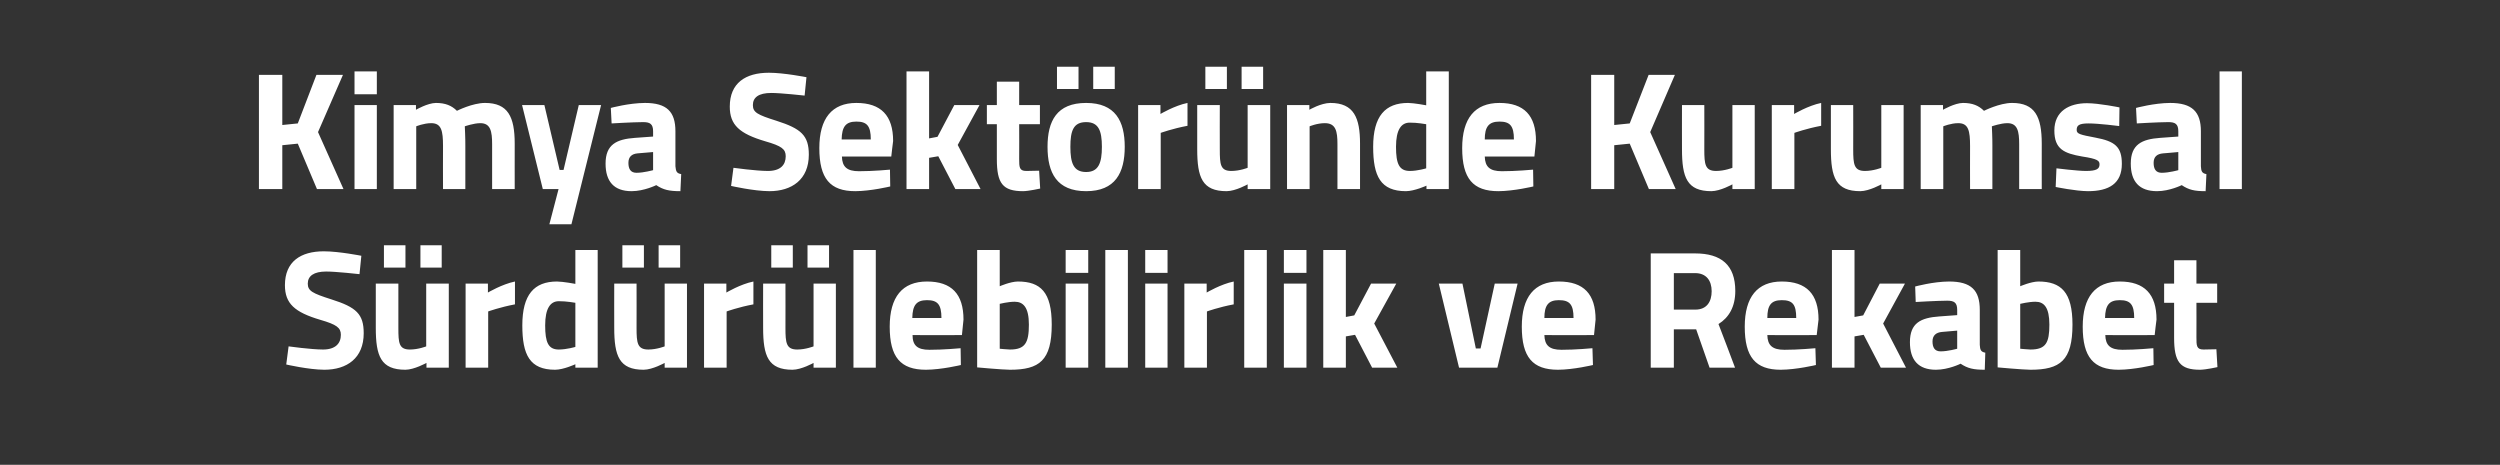
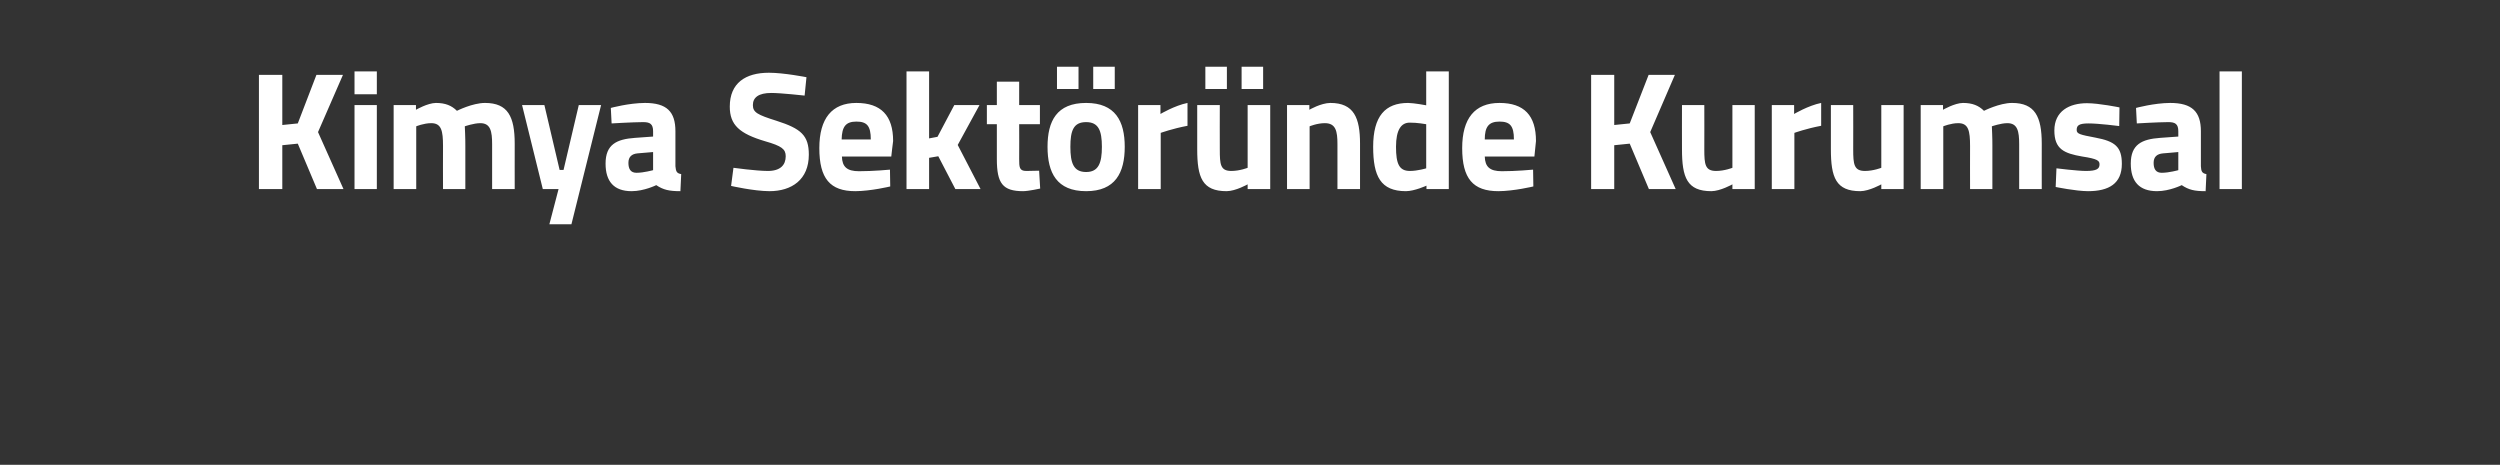
<svg xmlns="http://www.w3.org/2000/svg" version="1.1" width="952px" height="177px" viewBox="0 -24 952 177" style="top:-24px">
  <rect x="0" y="-24" width="952" height="177" fill="#333333" stroke="none" />
  <desc>Kimya Sekt r nde Kurumsal S rd r lebilirlik ve Rekabet</desc>
  <defs />
  <g id="Polygon361806">
-     <path d="M 136.9 80.4 C 136.9 80.4 127.91 79.39 124.2 79.4 C 119.5 79.4 117.2 81.1 117.2 84 C 117.2 86.8 119 87.7 126.2 90 C 135.7 93 138.5 95.6 138.5 102.9 C 138.5 112.4 132.1 116.8 123.5 116.8 C 117.54 116.77 109 114.8 109 114.8 L 109.9 107.9 C 109.9 107.9 118.44 109.09 123 109.1 C 127.7 109.1 129.8 106.8 129.8 103.5 C 129.8 100.8 128.2 99.6 122 97.8 C 112.2 94.9 108.5 91.6 108.5 84.6 C 108.5 75.6 114.5 71.7 123.3 71.7 C 129.13 71.71 137.6 73.4 137.6 73.4 L 136.9 80.4 Z M 162.3 84 L 162.3 107.9 C 162.3 107.9 159.35 109.09 156.1 109.1 C 151.9 109.1 151.7 106.6 151.7 100.9 C 151.67 100.9 151.7 84 151.7 84 L 143.1 84 C 143.1 84 143.09 100.77 143.1 100.8 C 143.1 111.6 145 116.8 154.4 116.8 C 157.75 116.77 162.4 114.2 162.4 114.2 L 162.4 116 L 170.9 116 L 170.9 84 L 162.3 84 Z M 146.2 69.4 L 154.4 69.4 L 154.4 77.9 L 146.2 77.9 L 146.2 69.4 Z M 160.1 69.4 L 168.2 69.4 L 168.2 77.9 L 160.1 77.9 L 160.1 69.4 Z M 177.3 84 L 185.8 84 L 185.8 87.4 C 185.8 87.4 191.22 84.19 196.1 83.2 C 196.1 83.2 196.1 91.9 196.1 91.9 C 190.45 92.96 185.9 94.6 185.9 94.6 L 185.9 116 L 177.3 116 L 177.3 84 Z M 227.6 116 L 219.1 116 L 219.1 114.7 C 219.1 114.7 214.64 116.77 211.4 116.8 C 201.7 116.8 198.9 111.1 198.9 99.9 C 198.9 88.2 203.4 83.2 212.1 83.2 C 214.51 83.23 219.1 84.1 219.1 84.1 L 219.1 71.2 L 227.6 71.2 L 227.6 116 Z M 219.1 108.1 L 219.1 91.3 C 219.1 91.3 215.53 90.66 212.8 90.7 C 209.6 90.7 207.6 93.4 207.6 99.9 C 207.6 106.4 208.8 109.1 212.8 109.1 C 215.85 109.09 219.1 108.1 219.1 108.1 Z M 253.1 84 L 253.1 107.9 C 253.1 107.9 250.12 109.09 246.9 109.1 C 242.7 109.1 242.4 106.6 242.4 100.9 C 242.44 100.9 242.4 84 242.4 84 L 233.9 84 C 233.9 84 233.86 100.77 233.9 100.8 C 233.9 111.6 235.8 116.8 245.1 116.8 C 248.52 116.77 253.1 114.2 253.1 114.2 L 253.1 116 L 261.6 116 L 261.6 84 L 253.1 84 Z M 237 69.4 L 245.2 69.4 L 245.2 77.9 L 237 77.9 L 237 69.4 Z M 250.8 69.4 L 259 69.4 L 259 77.9 L 250.8 77.9 L 250.8 69.4 Z M 268.1 84 L 276.6 84 L 276.6 87.4 C 276.6 87.4 281.99 84.19 286.9 83.2 C 286.9 83.2 286.9 91.9 286.9 91.9 C 281.22 92.96 276.7 94.6 276.7 94.6 L 276.7 116 L 268.1 116 L 268.1 84 Z M 309.8 84 L 309.8 107.9 C 309.8 107.9 306.82 109.09 303.6 109.1 C 299.4 109.1 299.1 106.6 299.1 100.9 C 299.14 100.9 299.1 84 299.1 84 L 290.6 84 C 290.6 84 290.56 100.77 290.6 100.8 C 290.6 111.6 292.5 116.8 301.8 116.8 C 305.22 116.77 309.8 114.2 309.8 114.2 L 309.8 116 L 318.3 116 L 318.3 84 L 309.8 84 Z M 293.7 69.4 L 301.9 69.4 L 301.9 77.9 L 293.7 77.9 L 293.7 69.4 Z M 307.5 69.4 L 315.7 69.4 L 315.7 77.9 L 307.5 77.9 L 307.5 69.4 Z M 325 71.2 L 333.5 71.2 L 333.5 116 L 325 116 L 325 71.2 Z M 365.8 108.6 L 365.9 115 C 365.9 115 358.55 116.77 352.6 116.8 C 342.9 116.8 338.8 112 338.8 100.4 C 338.8 89.1 343.6 83.2 353 83.2 C 362.4 83.2 366.9 88 366.9 97.7 C 366.93 97.7 366.3 103.6 366.3 103.6 C 366.3 103.6 347.48 103.65 347.5 103.6 C 347.5 107.5 349.3 109.2 353.9 109.2 C 359.19 109.22 365.8 108.6 365.8 108.6 Z M 358.5 97.1 C 358.5 91.9 357 90.3 353 90.3 C 348.9 90.3 347.5 92.3 347.4 97.1 C 347.4 97.1 358.5 97.1 358.5 97.1 Z M 400.5 99.6 C 400.5 113.3 395.8 116.8 384.6 116.8 C 381.49 116.77 372.1 115.9 372.1 115.9 L 372.1 71.2 L 380.7 71.2 L 380.7 85 C 380.7 85 384.75 83.23 387.6 83.2 C 396.3 83.2 400.5 87.3 400.5 99.6 Z M 391.8 99.6 C 391.8 93.1 389.7 90.9 386.4 90.9 C 383.86 90.91 380.7 91.7 380.7 91.7 L 380.7 108.8 C 380.7 108.8 383.6 109.09 384.6 109.1 C 390.4 109.1 391.8 106.5 391.8 99.6 Z M 405.8 84 L 414.4 84 L 414.4 116 L 405.8 116 L 405.8 84 Z M 405.8 71.2 L 414.4 71.2 L 414.4 79.9 L 405.8 79.9 L 405.8 71.2 Z M 420.9 71.2 L 429.5 71.2 L 429.5 116 L 420.9 116 L 420.9 71.2 Z M 436.1 84 L 444.6 84 L 444.6 116 L 436.1 116 L 436.1 84 Z M 436.1 71.2 L 444.6 71.2 L 444.6 79.9 L 436.1 79.9 L 436.1 71.2 Z M 451 84 L 459.5 84 L 459.5 87.4 C 459.5 87.4 464.91 84.19 469.8 83.2 C 469.8 83.2 469.8 91.9 469.8 91.9 C 464.14 92.96 459.6 94.6 459.6 94.6 L 459.6 116 L 451 116 L 451 84 Z M 473.8 71.2 L 482.4 71.2 L 482.4 116 L 473.8 116 L 473.8 71.2 Z M 488.9 84 L 497.5 84 L 497.5 116 L 488.9 116 L 488.9 84 Z M 488.9 71.2 L 497.5 71.2 L 497.5 79.9 L 488.9 79.9 L 488.9 71.2 Z M 503.9 116 L 503.9 71.2 L 512.5 71.2 L 512.5 96.7 L 515.7 96.1 L 522.1 84 L 531.7 84 L 523.3 99.2 L 532.1 116 L 522.5 116 L 516 103.5 L 512.5 104.1 L 512.5 116 L 503.9 116 Z M 556.9 84 L 562 108.7 L 563.8 108.7 L 569.2 84 L 577.9 84 L 570.2 116 L 555.6 116 L 547.9 84 L 556.9 84 Z M 606.4 108.6 L 606.6 115 C 606.6 115 599.22 116.77 593.3 116.8 C 583.6 116.8 579.5 112 579.5 100.4 C 579.5 89.1 584.3 83.2 593.6 83.2 C 603.1 83.2 607.6 88 607.6 97.7 C 607.6 97.7 607 103.6 607 103.6 C 607 103.6 588.14 103.65 588.1 103.6 C 588.2 107.5 590 109.2 594.6 109.2 C 599.86 109.22 606.4 108.6 606.4 108.6 Z M 599.2 97.1 C 599.2 91.9 597.7 90.3 593.6 90.3 C 589.6 90.3 588.1 92.3 588.1 97.1 C 588.1 97.1 599.2 97.1 599.2 97.1 Z M 637.4 101.4 L 637.4 116 L 628.6 116 L 628.6 72.5 C 628.6 72.5 645.49 72.48 645.5 72.5 C 655.4 72.5 660.8 76.9 660.8 86.8 C 660.8 92.8 658.4 96.9 654.4 99.4 C 654.45 99.36 660.7 116 660.7 116 L 651 116 L 645.9 101.4 L 637.4 101.4 Z M 645.5 80 C 645.49 80.03 637.4 80 637.4 80 L 637.4 93.9 C 637.4 93.9 645.62 93.86 645.6 93.9 C 650 93.9 651.8 90.8 651.8 86.9 C 651.8 82.8 649.7 80 645.5 80 Z M 691.3 108.6 L 691.5 115 C 691.5 115 684.09 116.77 678.1 116.8 C 668.5 116.8 664.4 112 664.4 100.4 C 664.4 89.1 669.2 83.2 678.5 83.2 C 687.9 83.2 692.5 88 692.5 97.7 C 692.48 97.7 691.8 103.6 691.8 103.6 C 691.8 103.6 673.02 103.65 673 103.6 C 673.1 107.5 674.9 109.2 679.5 109.2 C 684.73 109.22 691.3 108.6 691.3 108.6 Z M 684 97.1 C 684 91.9 682.6 90.3 678.5 90.3 C 674.4 90.3 673 92.3 673 97.1 C 673 97.1 684 97.1 684 97.1 Z M 697.6 116 L 697.6 71.2 L 706.2 71.2 L 706.2 96.7 L 709.5 96.1 L 715.8 84 L 725.4 84 L 717.1 99.2 L 725.8 116 L 716.2 116 L 709.7 103.5 L 706.2 104.1 L 706.2 116 L 697.6 116 Z M 753.9 107.3 C 754 109.2 754.3 110 756 110.3 C 756 110.3 755.8 116.8 755.8 116.8 C 751.5 116.8 749.3 116.3 746.6 114.5 C 746.6 114.5 742 116.8 737.2 116.8 C 730.5 116.8 727.3 113.1 727.3 106.3 C 727.3 99 731.4 97 738.5 96.5 C 738.47 96.48 745.3 96 745.3 96 C 745.3 96 745.32 93.98 745.3 94 C 745.3 91.2 744.1 90.5 741.5 90.5 C 737.32 90.53 729.5 91 729.5 91 L 729.3 85.1 C 729.3 85.1 736.1 83.23 742.2 83.2 C 750.6 83.2 753.9 86.5 753.9 94 C 753.9 94 753.9 107.3 753.9 107.3 Z M 739.5 102.4 C 737.3 102.6 735.9 103.7 735.9 106 C 735.9 108.3 736.7 109.8 739 109.8 C 741.8 109.79 745.3 108.8 745.3 108.8 L 745.3 101.9 C 745.3 101.9 739.5 102.43 739.5 102.4 Z M 789.2 99.6 C 789.2 113.3 784.5 116.8 773.2 116.8 C 770.15 116.77 760.7 115.9 760.7 115.9 L 760.7 71.2 L 769.3 71.2 L 769.3 85 C 769.3 85 773.41 83.23 776.2 83.2 C 784.9 83.2 789.2 87.3 789.2 99.6 Z M 780.4 99.6 C 780.4 93.1 778.4 90.9 775.1 90.9 C 772.51 90.91 769.3 91.7 769.3 91.7 L 769.3 108.8 C 769.3 108.8 772.26 109.09 773.2 109.1 C 779.1 109.1 780.4 106.5 780.4 99.6 Z M 820 108.6 L 820.1 115 C 820.1 115 812.77 116.77 806.8 116.8 C 797.2 116.8 793.1 112 793.1 100.4 C 793.1 89.1 797.9 83.2 807.2 83.2 C 816.6 83.2 821.2 88 821.2 97.7 C 821.15 97.7 820.5 103.6 820.5 103.6 C 820.5 103.6 801.7 103.65 801.7 103.6 C 801.8 107.5 803.6 109.2 808.2 109.2 C 813.41 109.22 820 108.6 820 108.6 Z M 812.7 97.1 C 812.7 91.9 811.2 90.3 807.2 90.3 C 803.1 90.3 801.7 92.3 801.6 97.1 C 801.6 97.1 812.7 97.1 812.7 97.1 Z M 836.4 91.3 C 836.4 91.3 836.44 104.42 836.4 104.4 C 836.4 107.6 836.4 109.1 839.1 109.1 C 840.92 109.09 844 109 844 109 L 844.4 115.8 C 844.4 115.8 840.09 116.77 837.8 116.8 C 830.1 116.8 827.9 113.8 827.9 104.6 C 827.87 104.61 827.9 91.3 827.9 91.3 L 824.1 91.3 L 824.1 84 L 827.9 84 L 827.9 75.1 L 836.4 75.1 L 836.4 84 L 844.3 84 L 844.3 91.3 L 836.4 91.3 Z " stroke="none" fill="#fff" />
-   </g>
+     </g>
  <g id="Polygon361805">
    <path d="M 113.4 30.7 L 107.5 31.3 L 107.5 48 L 98.6 48 L 98.6 4.5 L 107.5 4.5 L 107.5 23.6 L 113.4 23 L 120.5 4.5 L 130.6 4.5 L 121.1 26.3 L 130.8 48 L 120.7 48 L 113.4 30.7 Z M 135 16 L 143.5 16 L 143.5 48 L 135 48 L 135 16 Z M 135 3.2 L 143.5 3.2 L 143.5 11.9 L 135 11.9 L 135 3.2 Z M 149.9 48 L 149.9 16 L 158.4 16 L 158.4 17.8 C 158.4 17.8 162.83 15.23 166 15.2 C 169.6 15.2 172 16.2 174 18.2 C 174 18.2 179.9 15.2 184.7 15.2 C 193.4 15.2 196 20.4 196 30.7 C 195.98 30.66 196 48 196 48 L 187.4 48 C 187.4 48 187.41 30.91 187.4 30.9 C 187.4 26 186.8 22.9 182.9 22.9 C 180.37 22.91 177 24.1 177 24.1 C 177 24.1 177.23 28.93 177.2 31.4 C 177.23 31.42 177.2 48 177.2 48 L 168.7 48 C 168.7 48 168.65 31.55 168.7 31.6 C 168.7 25.8 168.1 22.9 164.2 22.9 C 161.36 22.91 158.5 24.1 158.5 24.1 L 158.5 48 L 149.9 48 Z M 207.3 16 L 213.1 40.7 L 214.6 40.7 L 220.4 16 L 228.9 16 L 217.6 61.4 L 209.2 61.4 L 212.7 48 L 206.7 48 L 198.8 16 L 207.3 16 Z M 257.2 39.3 C 257.4 41.2 257.6 42 259.4 42.3 C 259.4 42.3 259.1 48.8 259.1 48.8 C 254.8 48.8 252.6 48.3 249.9 46.5 C 249.9 46.5 245.3 48.8 240.5 48.8 C 233.8 48.8 230.6 45.1 230.6 38.3 C 230.6 31 234.8 29 241.8 28.5 C 241.82 28.48 248.7 28 248.7 28 C 248.7 28 248.67 25.98 248.7 26 C 248.7 23.2 247.5 22.5 244.9 22.5 C 240.67 22.53 232.9 23 232.9 23 L 232.6 17.1 C 232.6 17.1 239.45 15.23 245.6 15.2 C 253.9 15.2 257.2 18.5 257.2 26 C 257.2 26 257.2 39.3 257.2 39.3 Z M 242.8 34.4 C 240.6 34.6 239.3 35.7 239.3 38 C 239.3 40.3 240.1 41.8 242.4 41.8 C 245.15 41.79 248.7 40.8 248.7 40.8 L 248.7 33.9 C 248.7 33.9 242.84 34.43 242.8 34.4 Z M 306.4 12.4 C 306.4 12.4 297.37 11.39 293.7 11.4 C 288.9 11.4 286.7 13.1 286.7 16 C 286.7 18.8 288.4 19.7 295.7 22 C 305.1 25 308 27.6 308 34.9 C 308 44.4 301.5 48.8 293 48.8 C 287 48.77 278.4 46.8 278.4 46.8 L 279.3 39.9 C 279.3 39.9 287.9 41.09 292.4 41.1 C 297.2 41.1 299.2 38.8 299.2 35.5 C 299.2 32.8 297.7 31.6 291.4 29.8 C 281.6 26.9 277.9 23.6 277.9 16.6 C 277.9 7.6 283.9 3.7 292.8 3.7 C 298.59 3.71 307.1 5.4 307.1 5.4 L 306.4 12.4 Z M 338.9 40.6 L 339 47 C 339 47 331.67 48.77 325.7 48.8 C 316.1 48.8 312 44 312 32.4 C 312 21.1 316.8 15.2 326.1 15.2 C 335.5 15.2 340.1 20 340.1 29.7 C 340.06 29.7 339.4 35.6 339.4 35.6 C 339.4 35.6 320.6 35.65 320.6 35.6 C 320.7 39.5 322.5 41.2 327.1 41.2 C 332.31 41.22 338.9 40.6 338.9 40.6 Z M 331.6 29.1 C 331.6 23.9 330.1 22.3 326.1 22.3 C 322 22.3 320.6 24.3 320.5 29.1 C 320.5 29.1 331.6 29.1 331.6 29.1 Z M 345.2 48 L 345.2 3.2 L 353.8 3.2 L 353.8 28.7 L 357 28.1 L 363.4 16 L 373 16 L 364.7 31.2 L 373.4 48 L 363.8 48 L 357.3 35.5 L 353.8 36.1 L 353.8 48 L 345.2 48 Z M 388.1 23.3 C 388.1 23.3 388.15 36.42 388.1 36.4 C 388.1 39.6 388.1 41.1 390.8 41.1 C 392.63 41.09 395.7 41 395.7 41 L 396.1 47.8 C 396.1 47.8 391.79 48.77 389.6 48.8 C 381.8 48.8 379.6 45.8 379.6 36.6 C 379.57 36.61 379.6 23.3 379.6 23.3 L 375.8 23.3 L 375.8 16 L 379.6 16 L 379.6 7.1 L 388.1 7.1 L 388.1 16 L 396 16 L 396 23.3 L 388.1 23.3 Z M 398.9 31.9 C 398.9 41.8 402.4 48.8 413.6 48.8 C 424.7 48.8 428.3 41.8 428.3 31.9 C 428.3 22.1 424.7 15.2 413.6 15.2 C 402.4 15.2 398.9 22.1 398.9 31.9 Z M 407.6 31.9 C 407.6 25.7 408.8 22.5 413.6 22.5 C 418.3 22.5 419.6 25.7 419.6 31.9 C 419.6 38.1 418.3 41.5 413.6 41.5 C 408.8 41.5 407.6 38.1 407.6 31.9 Z M 402.5 1.4 L 410.7 1.4 L 410.7 9.9 L 402.5 9.9 L 402.5 1.4 Z M 416.3 1.4 L 424.5 1.4 L 424.5 9.9 L 416.3 9.9 L 416.3 1.4 Z M 433.4 16 L 441.9 16 L 441.9 19.4 C 441.9 19.4 447.31 16.19 452.2 15.2 C 452.2 15.2 452.2 23.9 452.2 23.9 C 446.54 24.96 442 26.6 442 26.6 L 442 48 L 433.4 48 L 433.4 16 Z M 475.1 16 L 475.1 39.9 C 475.1 39.9 472.14 41.09 468.9 41.1 C 464.7 41.1 464.5 38.6 464.5 32.9 C 464.46 32.9 464.5 16 464.5 16 L 455.9 16 C 455.9 16 455.88 32.77 455.9 32.8 C 455.9 43.6 457.8 48.8 467.1 48.8 C 470.54 48.77 475.1 46.2 475.1 46.2 L 475.1 48 L 483.7 48 L 483.7 16 L 475.1 16 Z M 459 1.4 L 467.2 1.4 L 467.2 9.9 L 459 9.9 L 459 1.4 Z M 472.8 1.4 L 481 1.4 L 481 9.9 L 472.8 9.9 L 472.8 1.4 Z M 490.1 48 L 490.1 16 L 498.6 16 L 498.6 17.8 C 498.6 17.8 502.99 15.23 506.6 15.2 C 515.6 15.2 517.9 20.9 517.9 30.7 C 517.9 30.66 517.9 48 517.9 48 L 509.3 48 C 509.3 48 509.32 30.91 509.3 30.9 C 509.3 26 508.7 22.9 504.5 22.9 C 501.51 22.91 498.7 24.1 498.7 24.1 L 498.7 48 L 490.1 48 Z M 551.7 48 L 543.2 48 L 543.2 46.7 C 543.2 46.7 538.67 48.77 535.4 48.8 C 525.7 48.8 522.9 43.1 522.9 31.9 C 522.9 20.2 527.5 15.2 536.2 15.2 C 538.54 15.23 543.1 16.1 543.1 16.1 L 543.1 3.2 L 551.7 3.2 L 551.7 48 Z M 543.1 40.1 L 543.1 23.3 C 543.1 23.3 539.57 22.66 536.8 22.7 C 533.6 22.7 531.6 25.4 531.6 31.9 C 531.6 38.4 532.8 41.1 536.9 41.1 C 539.89 41.09 543.1 40.1 543.1 40.1 Z M 583.8 40.6 L 583.9 47 C 583.9 47 576.52 48.77 570.6 48.8 C 560.9 48.8 556.8 44 556.8 32.4 C 556.8 21.1 561.6 15.2 571 15.2 C 580.4 15.2 584.9 20 584.9 29.7 C 584.91 29.7 584.3 35.6 584.3 35.6 C 584.3 35.6 565.45 35.65 565.4 35.6 C 565.5 39.5 567.3 41.2 571.9 41.2 C 577.16 41.22 583.8 40.6 583.8 40.6 Z M 576.5 29.1 C 576.5 23.9 575 22.3 571 22.3 C 566.9 22.3 565.4 24.3 565.4 29.1 C 565.4 29.1 576.5 29.1 576.5 29.1 Z M 620.6 30.7 L 614.7 31.3 L 614.7 48 L 605.9 48 L 605.9 4.5 L 614.7 4.5 L 614.7 23.6 L 620.6 23 L 627.8 4.5 L 637.8 4.5 L 628.4 26.3 L 638.1 48 L 627.9 48 L 620.6 30.7 Z M 668.2 16 L 668.2 48 L 659.7 48 L 659.7 46.2 C 659.7 46.2 655.12 48.77 651.7 48.8 C 642.4 48.8 640.5 43.6 640.5 32.8 C 640.46 32.77 640.5 16 640.5 16 L 649 16 C 649 16 649.04 32.9 649 32.9 C 649 38.6 649.3 41.1 653.5 41.1 C 656.72 41.09 659.7 39.9 659.7 39.9 L 659.7 16 L 668.2 16 Z M 674.7 16 L 683.2 16 L 683.2 19.4 C 683.2 19.4 688.59 16.19 693.5 15.2 C 693.5 15.2 693.5 23.9 693.5 23.9 C 687.82 24.96 683.3 26.6 683.3 26.6 L 683.3 48 L 674.7 48 L 674.7 16 Z M 724.9 16 L 724.9 48 L 716.4 48 L 716.4 46.2 C 716.4 46.2 711.82 48.77 708.4 48.8 C 699.1 48.8 697.2 43.6 697.2 32.8 C 697.17 32.77 697.2 16 697.2 16 L 705.7 16 C 705.7 16 705.74 32.9 705.7 32.9 C 705.7 38.6 706 41.1 710.2 41.1 C 713.42 41.09 716.4 39.9 716.4 39.9 L 716.4 16 L 724.9 16 Z M 731.4 48 L 731.4 16 L 739.9 16 L 739.9 17.8 C 739.9 17.8 744.33 15.23 747.5 15.2 C 751.1 15.2 753.5 16.2 755.5 18.2 C 755.5 18.2 761.4 15.2 766.2 15.2 C 774.9 15.2 777.5 20.4 777.5 30.7 C 777.48 30.66 777.5 48 777.5 48 L 768.9 48 C 768.9 48 768.91 30.91 768.9 30.9 C 768.9 26 768.3 22.9 764.4 22.9 C 761.87 22.91 758.5 24.1 758.5 24.1 C 758.5 24.1 758.73 28.93 758.7 31.4 C 758.73 31.42 758.7 48 758.7 48 L 750.2 48 C 750.2 48 750.16 31.55 750.2 31.6 C 750.2 25.8 749.6 22.9 745.7 22.9 C 742.86 22.91 740 24.1 740 24.1 L 740 48 L 731.4 48 Z M 807 24 C 807 24 799.03 22.98 795.3 23 C 791.6 23 790.8 23.8 790.8 25.5 C 790.8 27 792.1 27.3 797.9 28.4 C 805.4 29.8 808 31.9 808 38.4 C 808 45.9 803.1 48.8 795.1 48.8 C 790.39 48.77 782.8 47.2 782.8 47.2 L 783.1 40.1 C 783.1 40.1 791.03 41.09 794.3 41.1 C 798.4 41.1 799.5 40.3 799.5 38.6 C 799.5 37.2 798.8 36.5 792.9 35.6 C 786 34.4 782.3 32.8 782.3 25.7 C 782.3 18.3 788 15.3 794.7 15.3 C 799.29 15.3 807.1 16.9 807.1 16.9 L 807 24 Z M 838.1 39.3 C 838.2 41.2 838.5 42 840.2 42.3 C 840.2 42.3 839.9 48.8 839.9 48.8 C 835.6 48.8 833.5 48.3 830.8 46.5 C 830.8 46.5 826.2 48.8 821.4 48.8 C 814.6 48.8 811.4 45.1 811.4 38.3 C 811.4 31 815.6 29 822.6 28.5 C 822.65 28.48 829.5 28 829.5 28 C 829.5 28 829.5 25.98 829.5 26 C 829.5 23.2 828.3 22.5 825.7 22.5 C 821.5 22.53 813.7 23 813.7 23 L 813.4 17.1 C 813.4 17.1 820.28 15.23 826.4 15.2 C 834.7 15.2 838.1 18.5 838.1 26 C 838.1 26 838.1 39.3 838.1 39.3 Z M 823.7 34.4 C 821.4 34.6 820.1 35.7 820.1 38 C 820.1 40.3 820.9 41.8 823.2 41.8 C 825.98 41.79 829.5 40.8 829.5 40.8 L 829.5 33.9 C 829.5 33.9 823.67 34.43 823.7 34.4 Z M 845.2 3.2 L 853.7 3.2 L 853.7 48 L 845.2 48 L 845.2 3.2 Z " stroke="none" fill="#fff" />
  </g>
</svg>